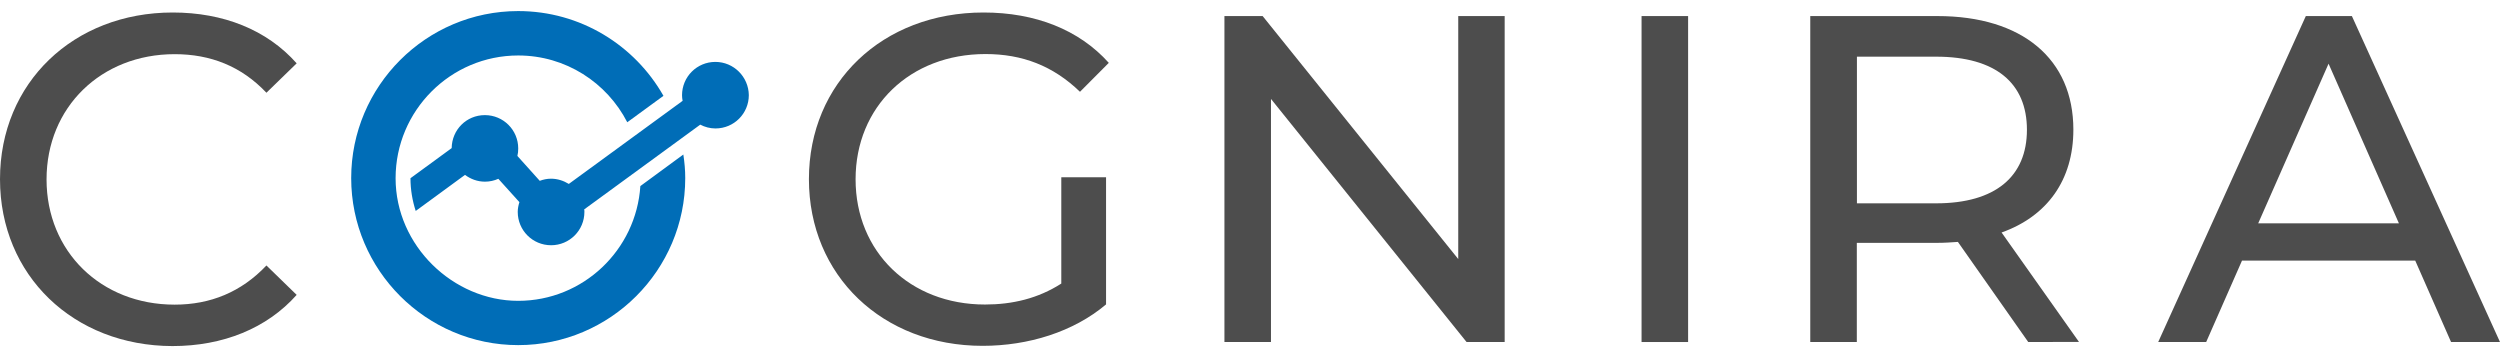
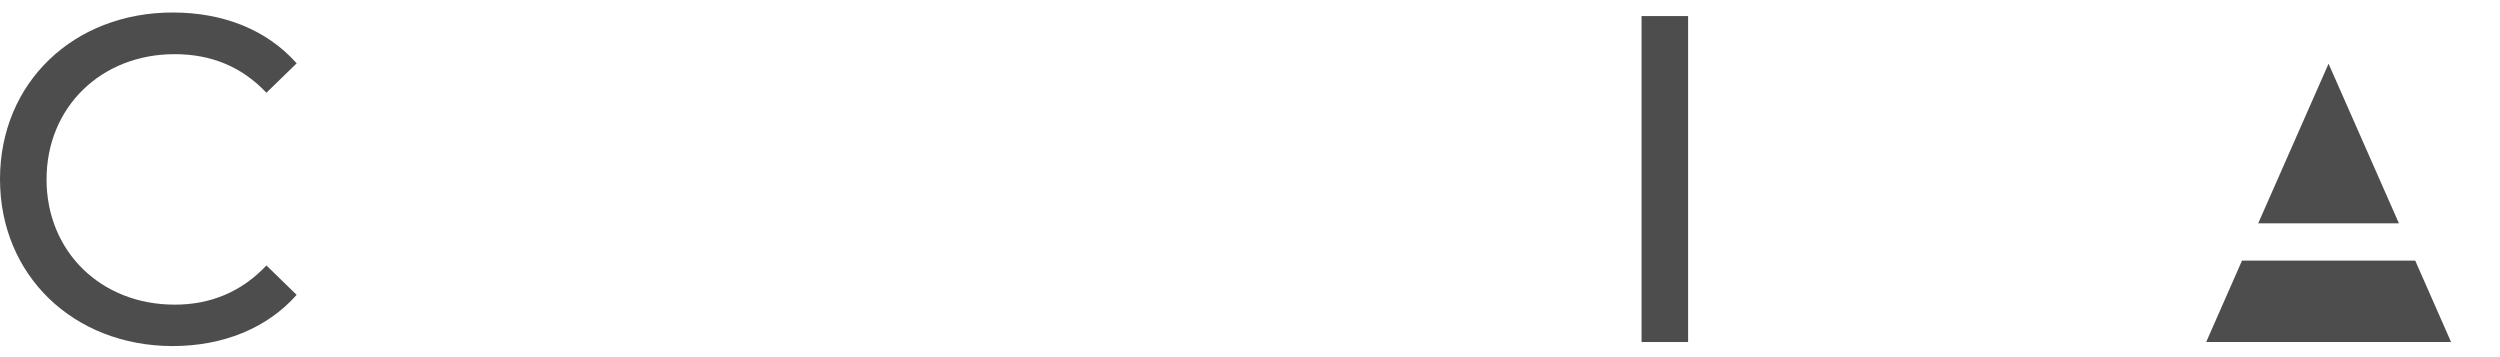
<svg xmlns="http://www.w3.org/2000/svg" width="210" height="30" viewBox="0 0 210 30" fill="none">
  <path d="M0 15.05C0 6.95 6.18 1.05 14.51 1.05C18.74 1.05 22.41 2.49 24.92 5.32L22.38 7.79C20.27 5.56 17.68 4.55 14.67 4.55C8.49 4.55 3.91 9.01 3.91 15.07C3.91 21.13 8.48 25.59 14.67 25.59C17.68 25.59 20.27 24.53 22.38 22.3L24.92 24.77C22.42 27.58 18.74 29.07 14.48 29.07C6.18 29.05 0 23.14 0 15.05Z" fill="#4D4D4D" />
-   <path d="M89.149 14.89H92.909V25.57C90.169 27.88 86.379 29.05 82.539 29.05C74.129 29.05 67.949 23.15 67.949 15.05C67.949 6.95 74.129 1.05 82.619 1.05C86.959 1.05 90.639 2.49 93.139 5.28L90.719 7.71C88.449 5.52 85.869 4.54 82.779 4.54C76.439 4.54 71.869 8.96 71.869 15.06C71.869 21.16 76.439 25.58 82.739 25.58C85.049 25.58 87.199 25.07 89.149 23.82V14.89Z" fill="#4D4D4D" />
-   <path d="M126.392 1.35V28.73H123.192L106.762 8.31V28.73H102.852V1.35H106.062L122.492 21.76V1.35H126.392Z" fill="#4D4D4D" />
  <path d="M137.891 1.35H141.801V28.73H137.891V1.35Z" fill="#4D4D4D" />
-   <path d="M170.372 28.73L164.463 20.32C163.913 20.36 163.323 20.4 162.743 20.4H155.973V28.73H152.062V1.35H162.743C169.863 1.35 174.163 4.95 174.163 10.89C174.163 15.12 171.973 18.16 168.133 19.53L174.633 28.72L170.372 28.73ZM170.262 10.9C170.262 6.99 167.643 4.76 162.633 4.76H155.982V17.08H162.633C167.633 17.08 170.262 14.81 170.262 10.9Z" fill="#4D4D4D" />
-   <path d="M202.879 21.89H188.329L185.319 28.73H181.289L193.689 1.35H197.559L209.999 28.73H205.889L202.879 21.89ZM201.509 18.76L195.599 5.35L189.689 18.76H201.509Z" fill="#4D4D4D" />
-   <path d="M53.79 15.63C53.44 21 48.98 25.27 43.53 25.27C38.08 25.27 33.23 20.65 33.23 14.97C33.23 9.29 37.85 4.66 43.53 4.66C47.52 4.66 50.98 6.94 52.69 10.27L55.73 8.05C53.32 3.8 48.76 0.93 43.53 0.93C35.79 0.93 29.5 7.23 29.5 14.96C29.5 22.69 35.8 28.99 43.53 28.99C51.26 28.99 57.56 22.69 57.56 14.96C57.56 14.29 57.5 13.63 57.4 12.98L53.79 15.63Z" fill="#006DB7" />
-   <path d="M60.09 5.2C58.541 5.2 57.291 6.45 57.291 8C57.291 8.16 57.31 8.31 57.34 8.47L47.781 15.45C47.34 15.18 46.831 15.01 46.281 15.01C45.95 15.01 45.63 15.08 45.34 15.19L43.461 13.1C43.511 12.9 43.531 12.69 43.531 12.47C43.531 10.92 42.281 9.67 40.73 9.67C39.181 9.67 37.961 10.9 37.941 12.44L34.48 14.97C34.48 15.93 34.641 16.86 34.92 17.72L39.06 14.69C39.531 15.04 40.1 15.26 40.74 15.26C41.141 15.26 41.52 15.17 41.861 15.02L43.63 16.98C43.55 17.24 43.49 17.51 43.49 17.8C43.49 19.35 44.74 20.6 46.291 20.6C47.84 20.6 49.09 19.35 49.09 17.8C49.09 17.73 49.09 17.66 49.071 17.59L58.821 10.47C59.2 10.67 59.641 10.79 60.1 10.79C61.651 10.79 62.901 9.54 62.901 7.99C62.88 6.45 61.63 5.2 60.09 5.2Z" fill="#006DB7" />
+   <path d="M202.879 21.89H188.329L185.319 28.73H181.289H197.559L209.999 28.73H205.889L202.879 21.89ZM201.509 18.76L195.599 5.35L189.689 18.76H201.509Z" fill="#4D4D4D" />
</svg>